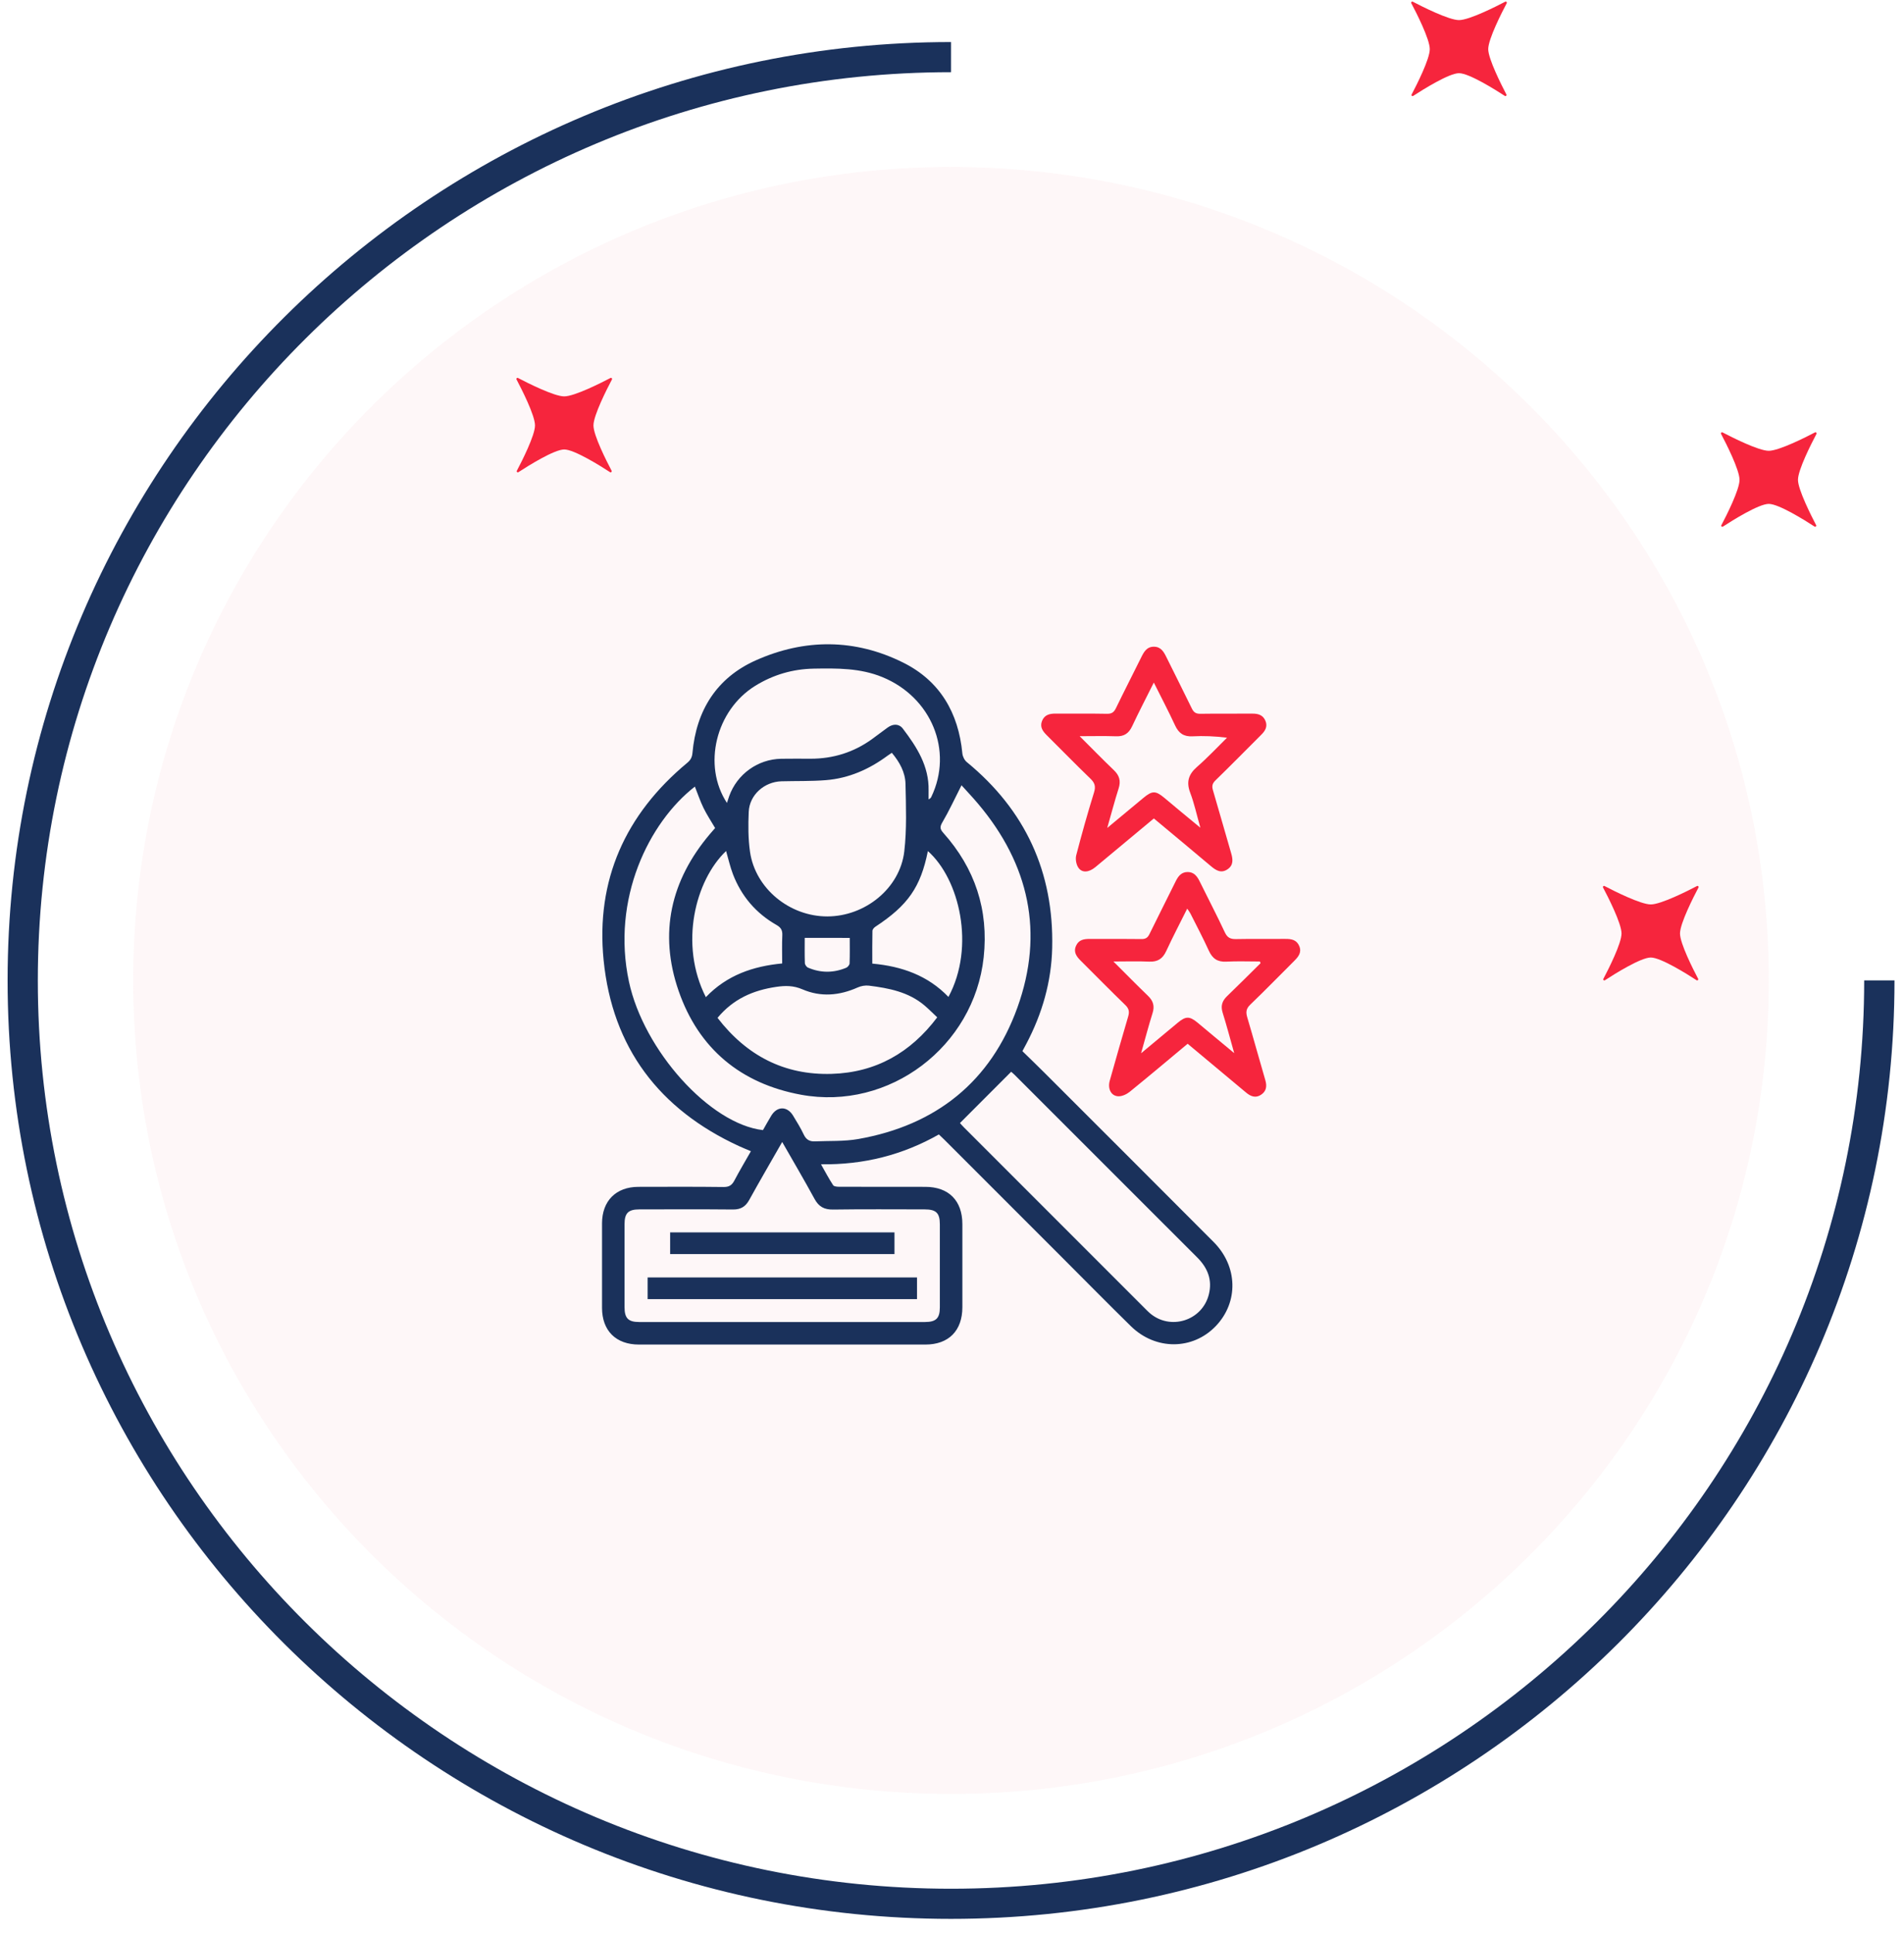
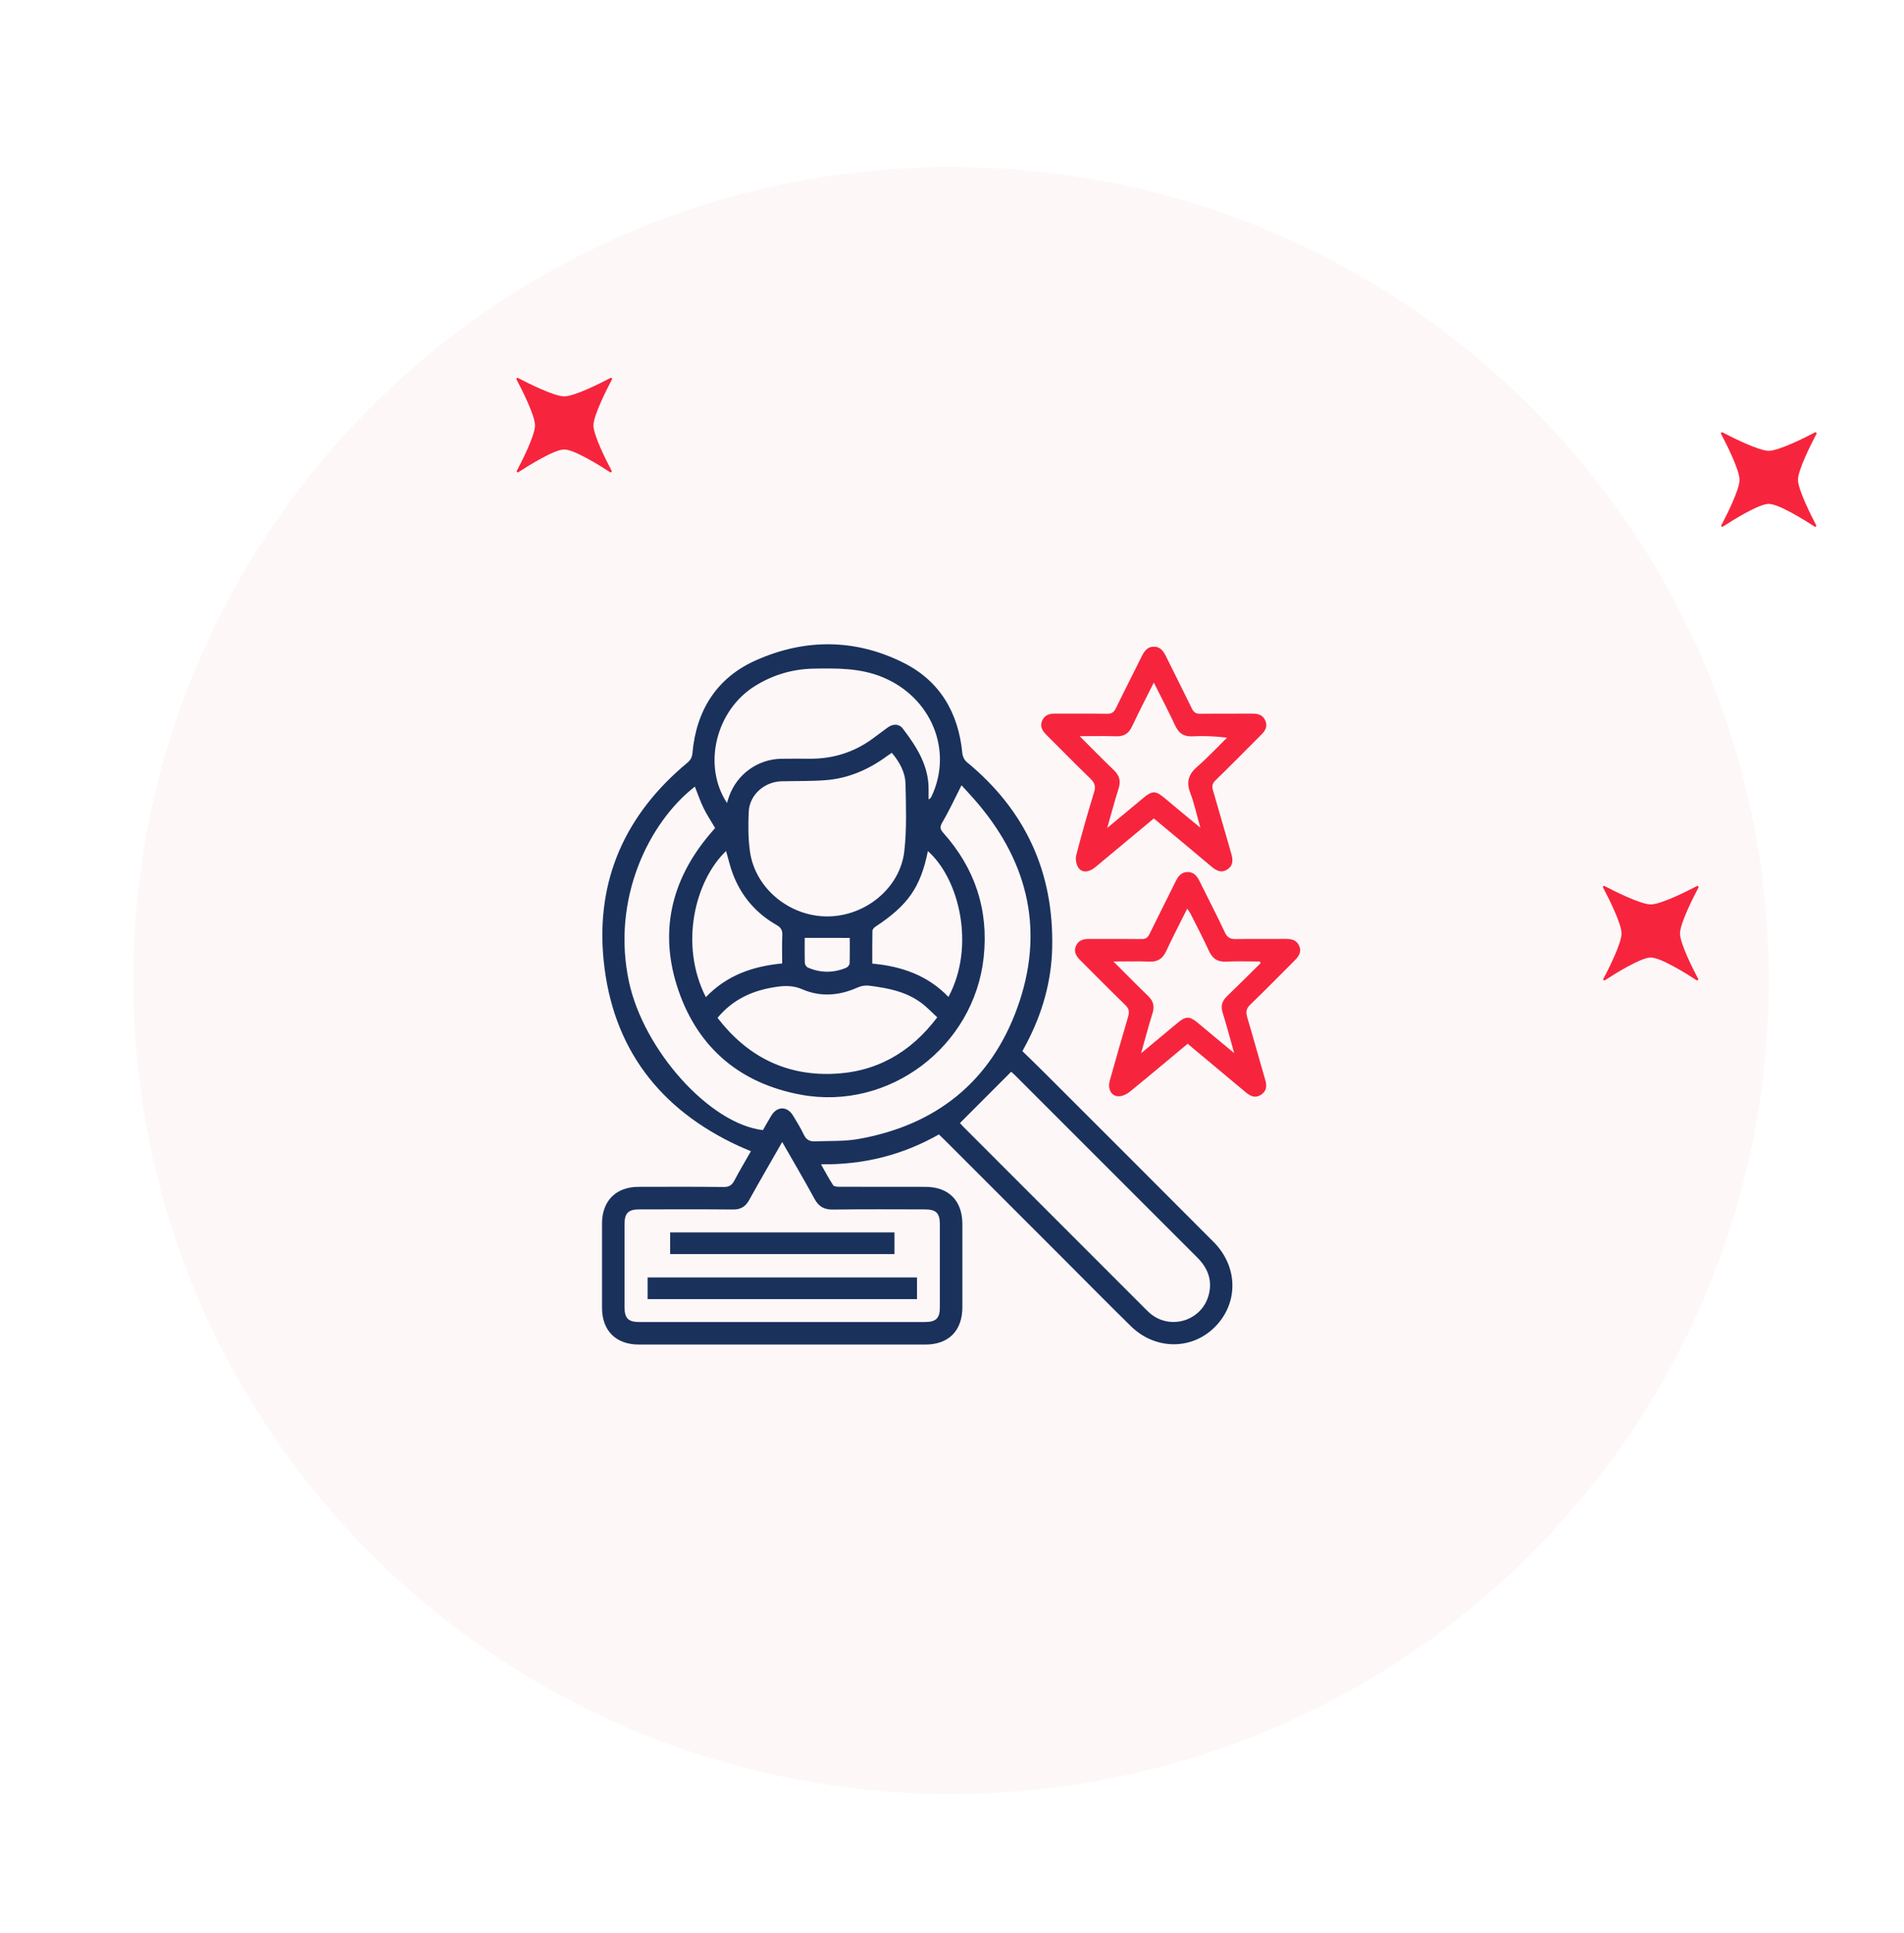
<svg xmlns="http://www.w3.org/2000/svg" width="136" height="138" viewBox="0 0 136 138" fill="none">
  <g opacity="0.48">
    <path opacity="0.48" d="M67.929 128.081C100.188 128.081 126.34 102.079 126.34 70.003C126.34 37.928 100.188 11.926 67.929 11.926C35.669 11.926 9.518 37.928 9.518 70.003C9.518 102.079 35.669 128.081 67.929 128.081Z" fill="#FBD9DE" />
  </g>
-   <path d="M67.929 137.004C30.769 137.004 0.543 106.946 0.543 70.003C0.543 33.061 30.775 3.002 67.929 3.002V5.155C31.964 5.155 2.702 34.25 2.702 70.009C2.702 105.769 31.964 134.852 67.929 134.852C103.894 134.852 133.156 105.757 133.156 69.997H135.321C135.321 106.946 105.089 137.004 67.929 137.004Z" fill="#1A315B" />
-   <path d="M107.599 6.746C107.635 6.817 107.551 6.894 107.486 6.846C106.796 6.397 104.929 5.226 104.215 5.226C103.501 5.226 101.634 6.397 100.944 6.846C100.872 6.894 100.789 6.817 100.831 6.746C101.199 6.048 102.127 4.215 102.127 3.511C102.127 2.789 101.158 0.891 100.807 0.229C100.771 0.158 100.843 0.087 100.914 0.122C101.58 0.471 103.489 1.435 104.215 1.435C104.94 1.435 106.85 0.471 107.516 0.122C107.587 0.087 107.658 0.158 107.623 0.229C107.272 0.891 106.302 2.789 106.302 3.511C106.308 4.215 107.236 6.048 107.599 6.746Z" fill="#F6253D" />
  <path d="M129.724 37.496C129.76 37.567 129.676 37.644 129.611 37.597C128.921 37.148 127.054 35.977 126.34 35.977C125.626 35.977 123.759 37.148 123.069 37.597C122.997 37.644 122.914 37.567 122.956 37.496C123.324 36.799 124.252 34.965 124.252 34.262C124.252 33.54 123.283 31.642 122.932 30.98C122.896 30.909 122.968 30.838 123.039 30.873C123.705 31.222 125.614 32.186 126.34 32.186C127.065 32.186 128.975 31.222 129.641 30.873C129.712 30.838 129.783 30.909 129.748 30.98C129.397 31.642 128.427 33.54 128.427 34.262C128.433 34.965 129.361 36.799 129.724 37.496Z" fill="#F6253D" />
  <path d="M43.687 33.611C43.722 33.682 43.639 33.759 43.574 33.712C42.884 33.262 41.016 32.091 40.302 32.091C39.589 32.091 37.721 33.262 37.031 33.712C36.96 33.759 36.877 33.682 36.918 33.611C37.287 32.913 38.215 31.08 38.215 30.376C38.215 29.655 37.245 27.757 36.895 27.094C36.859 27.023 36.93 26.952 37.002 26.988C37.668 27.337 39.577 28.301 40.302 28.301C41.028 28.301 42.937 27.337 43.603 26.988C43.675 26.952 43.746 27.023 43.71 27.094C43.359 27.757 42.39 29.655 42.39 30.376C42.39 31.08 43.318 32.913 43.687 33.611Z" fill="#F6253D" />
  <path d="M121.296 69.885C121.332 69.956 121.249 70.033 121.183 69.986C120.493 69.536 118.626 68.365 117.912 68.365C117.198 68.365 115.331 69.536 114.641 69.986C114.57 70.033 114.486 69.956 114.528 69.885C114.897 69.187 115.824 67.354 115.824 66.65C115.824 65.929 114.855 64.031 114.504 63.368C114.468 63.297 114.54 63.226 114.611 63.262C115.277 63.611 117.186 64.575 117.912 64.575C118.638 64.575 120.547 63.611 121.213 63.262C121.284 63.226 121.356 63.297 121.32 63.368C120.969 64.031 120 65.929 120 66.65C120 67.354 120.927 69.187 121.296 69.885Z" fill="#F6253D" />
  <path d="M73.029 75.05C73.573 75.582 74.093 76.081 74.602 76.59C78.632 80.617 82.665 84.641 86.687 88.676C88.42 90.414 88.476 92.969 86.845 94.677C85.195 96.403 82.541 96.419 80.774 94.684C79.123 93.064 77.5 91.417 75.865 89.782C73.058 86.975 70.249 84.166 67.44 81.359C67.322 81.241 67.199 81.129 67.062 80.998C64.477 82.462 61.705 83.171 58.642 83.129C58.947 83.664 59.206 84.159 59.511 84.623C59.574 84.719 59.808 84.733 59.962 84.734C62.006 84.741 64.05 84.737 66.095 84.739C67.764 84.74 68.74 85.721 68.741 87.401C68.743 89.378 68.743 91.355 68.741 93.332C68.739 95.012 67.763 95.999 66.099 95.999C59.28 96 52.459 96 45.64 95.999C43.997 95.999 43.004 95.013 43.002 93.38C42.999 91.369 42.999 89.358 43.002 87.347C43.004 85.74 44 84.741 45.6 84.739C47.629 84.736 49.656 84.724 51.682 84.75C52.081 84.755 52.281 84.619 52.456 84.287C52.821 83.593 53.225 82.918 53.636 82.195C53.333 82.065 53.061 81.956 52.794 81.834C47.09 79.212 43.738 74.803 43.115 68.552C42.546 62.837 44.674 58.132 49.087 54.466C49.323 54.271 49.432 54.08 49.461 53.762C49.734 50.713 51.197 48.389 53.995 47.144C57.488 45.587 61.081 45.595 64.525 47.315C67.138 48.619 68.464 50.894 68.74 53.793C68.76 54.009 68.889 54.273 69.053 54.408C73.242 57.845 75.283 62.276 75.156 67.683C75.1 70.095 74.444 72.371 73.319 74.508C73.233 74.671 73.146 74.831 73.029 75.05ZM68.68 56.067C68.175 57.058 67.786 57.907 67.315 58.708C67.125 59.033 67.133 59.19 67.377 59.463C69.642 61.998 70.627 64.964 70.263 68.349C69.577 74.726 63.516 79.321 57.218 78.162C52.923 77.371 49.904 74.881 48.472 70.746C47.046 66.631 47.901 62.862 50.715 59.541C50.841 59.392 50.972 59.245 51.08 59.121C50.781 58.611 50.483 58.163 50.25 57.685C50.011 57.194 49.838 56.672 49.634 56.162C46.349 58.715 43.658 64.18 44.926 70.093C45.979 74.998 50.706 80.257 54.497 80.688C54.692 80.349 54.883 79.997 55.093 79.654C55.513 78.967 56.229 78.965 56.648 79.654C56.917 80.098 57.193 80.541 57.413 81.009C57.581 81.368 57.834 81.508 58.199 81.492C59.234 81.447 60.288 81.503 61.301 81.325C66.856 80.347 70.768 77.229 72.675 71.927C74.59 66.603 73.514 61.711 69.866 57.39C69.48 56.932 69.068 56.498 68.68 56.067ZM55.871 81.536C55.049 82.975 54.267 84.315 53.516 85.674C53.25 86.155 52.907 86.362 52.35 86.356C50.123 86.335 47.895 86.346 45.667 86.348C44.877 86.349 44.611 86.613 44.61 87.401C44.608 89.377 44.608 91.354 44.61 93.331C44.611 94.121 44.876 94.39 45.661 94.39C52.462 94.391 59.264 94.391 66.064 94.39C66.859 94.39 67.131 94.124 67.132 93.347C67.134 91.37 67.134 89.393 67.132 87.417C67.131 86.605 66.869 86.348 66.041 86.348C63.863 86.347 61.685 86.328 59.507 86.36C58.873 86.369 58.484 86.157 58.181 85.6C57.455 84.263 56.681 82.954 55.871 81.536ZM68.567 80.185C68.623 80.246 68.731 80.37 68.846 80.486C73.169 84.811 77.494 89.133 81.818 93.457C81.913 93.552 82.007 93.648 82.108 93.737C83.571 95.021 85.871 94.31 86.345 92.423C86.608 91.378 86.26 90.524 85.518 89.782C81.167 85.438 76.82 81.088 72.472 76.742C72.37 76.639 72.255 76.549 72.225 76.523C71 77.749 69.808 78.942 68.567 80.185ZM63.702 53.749C63.591 53.824 63.494 53.885 63.402 53.952C62.084 54.927 60.625 55.573 58.983 55.702C57.934 55.785 56.877 55.755 55.823 55.783C54.59 55.816 53.533 56.755 53.48 57.966C53.438 58.915 53.438 59.882 53.572 60.818C53.949 63.434 56.396 65.438 59.102 65.431C61.807 65.424 64.287 63.414 64.592 60.787C64.776 59.201 64.713 57.58 64.679 55.976C64.662 55.145 64.26 54.411 63.702 53.749ZM51.925 57.328C51.991 57.13 52.034 56.987 52.084 56.846C52.648 55.272 54.126 54.205 55.801 54.175C56.504 54.162 57.207 54.172 57.91 54.172C59.515 54.171 60.976 53.715 62.28 52.776C62.66 52.502 63.029 52.212 63.411 51.94C63.792 51.669 64.215 51.661 64.493 52.028C65.484 53.332 66.362 54.695 66.328 56.431C66.324 56.644 66.327 56.859 66.327 57.072C66.457 57.011 66.494 56.955 66.523 56.895C68.105 53.6 66.529 49.78 63.024 48.343C61.44 47.693 59.79 47.711 58.132 47.739C56.626 47.766 55.226 48.175 53.946 48.966C51.13 50.708 50.161 54.645 51.925 57.328ZM51.252 72.673C53.329 75.369 56.023 76.776 59.406 76.673C62.543 76.579 65.033 75.175 66.945 72.636C66.617 72.328 66.336 72.042 66.031 71.784C64.889 70.82 63.491 70.553 62.071 70.374C61.81 70.341 61.506 70.394 61.265 70.502C59.963 71.086 58.625 71.202 57.32 70.638C56.672 70.358 56.089 70.366 55.437 70.462C53.806 70.704 52.383 71.312 51.252 72.673ZM50.418 71.196C51.921 69.624 53.791 68.986 55.87 68.789C55.87 68.084 55.849 67.432 55.879 66.782C55.895 66.421 55.788 66.225 55.461 66.039C54 65.207 52.958 63.989 52.354 62.418C52.148 61.88 52.024 61.311 51.863 60.761C49.657 62.863 48.501 67.422 50.418 71.196ZM67.746 71.179C69.682 67.58 68.532 62.758 66.277 60.766C65.757 63.345 64.857 64.636 62.524 66.169C62.428 66.231 62.319 66.361 62.316 66.463C62.299 67.225 62.307 67.989 62.307 68.8C64.415 68.99 66.275 69.648 67.746 71.179ZM57.48 66.963C57.48 67.529 57.469 68.146 57.49 68.764C57.495 68.877 57.609 69.041 57.714 69.086C58.619 69.477 59.537 69.475 60.444 69.096C60.553 69.051 60.681 68.894 60.685 68.785C60.708 68.153 60.696 67.521 60.696 66.965C59.614 66.963 58.584 66.963 57.48 66.963Z" fill="#1A315B" />
  <path d="M82.418 58.436C80.999 59.617 79.624 60.765 78.247 61.907C77.774 62.299 77.281 62.34 77.018 61.937C76.868 61.708 76.805 61.329 76.874 61.062C77.265 59.558 77.686 58.06 78.146 56.575C78.282 56.137 78.192 55.886 77.877 55.584C76.827 54.574 75.812 53.529 74.777 52.502C74.488 52.216 74.261 51.915 74.427 51.485C74.599 51.038 74.967 50.946 75.404 50.95C76.627 50.961 77.85 50.939 79.072 50.963C79.414 50.97 79.571 50.85 79.714 50.554C80.296 49.349 80.911 48.161 81.502 46.962C81.701 46.556 81.906 46.167 82.432 46.174C82.931 46.181 83.133 46.55 83.325 46.941C83.922 48.157 84.54 49.364 85.13 50.583C85.265 50.861 85.424 50.968 85.739 50.963C86.978 50.944 88.218 50.961 89.458 50.952C89.879 50.949 90.222 51.055 90.392 51.475C90.556 51.881 90.37 52.182 90.091 52.459C89.001 53.547 87.921 54.646 86.816 55.721C86.59 55.942 86.553 56.13 86.639 56.419C87.08 57.91 87.497 59.409 87.935 60.901C88.066 61.347 88.123 61.77 87.677 62.069C87.226 62.37 86.864 62.152 86.505 61.85C85.163 60.717 83.81 59.597 82.418 58.436ZM82.416 48.734C81.856 49.855 81.338 50.849 80.862 51.863C80.624 52.368 80.286 52.59 79.724 52.57C78.898 52.54 78.07 52.562 77.118 52.562C77.995 53.436 78.763 54.226 79.56 54.986C79.959 55.367 80.072 55.762 79.902 56.292C79.619 57.178 79.384 58.079 79.088 59.114C80.024 58.337 80.846 57.656 81.666 56.973C82.295 56.45 82.537 56.444 83.152 56.952C83.552 57.284 83.948 57.619 84.348 57.951C84.775 58.305 85.205 58.657 85.741 59.099C85.476 58.167 85.305 57.363 85.016 56.603C84.721 55.827 84.894 55.282 85.508 54.748C86.256 54.097 86.935 53.367 87.644 52.671C86.777 52.562 85.976 52.531 85.18 52.572C84.551 52.605 84.191 52.35 83.933 51.791C83.473 50.795 82.96 49.823 82.416 48.734Z" fill="#F6253D" />
  <path d="M84.832 74.523C83.433 75.687 82.078 76.831 80.702 77.947C80.485 78.123 80.172 78.274 79.904 78.273C79.376 78.271 79.102 77.749 79.269 77.157C79.701 75.628 80.133 74.099 80.584 72.576C80.685 72.234 80.642 72.01 80.371 71.75C79.299 70.715 78.258 69.647 77.199 68.598C76.897 68.298 76.662 67.987 76.856 67.537C77.049 67.091 77.43 67.035 77.858 67.038C79.081 67.048 80.304 67.032 81.526 67.048C81.818 67.052 81.973 66.962 82.102 66.697C82.717 65.433 83.359 64.183 83.978 62.923C84.161 62.552 84.39 62.26 84.836 62.261C85.281 62.262 85.508 62.56 85.69 62.929C86.287 64.145 86.918 65.346 87.491 66.573C87.672 66.96 87.899 67.057 88.295 67.049C89.467 67.026 90.641 67.047 91.812 67.037C92.243 67.033 92.62 67.1 92.805 67.548C92.993 68.002 92.743 68.309 92.445 68.607C91.399 69.646 90.374 70.705 89.309 71.725C89.005 72.015 88.979 72.265 89.09 72.638C89.534 74.127 89.941 75.629 90.38 77.121C90.502 77.538 90.464 77.891 90.1 78.147C89.707 78.425 89.348 78.295 89.006 78.008C87.636 76.858 86.258 75.713 84.832 74.523ZM90.042 68.768C90.024 68.729 90.007 68.689 89.989 68.65C89.19 68.65 88.389 68.618 87.593 68.66C86.963 68.693 86.602 68.441 86.346 67.878C85.937 66.981 85.474 66.107 85.031 65.226C84.977 65.118 84.899 65.023 84.801 64.875C84.276 65.928 83.764 66.906 83.301 67.906C83.049 68.451 82.692 68.686 82.087 68.659C81.278 68.622 80.467 68.65 79.531 68.65C80.422 69.538 81.205 70.335 82.009 71.111C82.375 71.465 82.483 71.835 82.327 72.33C82.043 73.233 81.803 74.149 81.506 75.201C82.453 74.413 83.286 73.719 84.12 73.025C84.695 72.547 84.966 72.543 85.531 73.008C85.932 73.339 86.328 73.673 86.728 74.006C87.168 74.371 87.608 74.736 88.158 75.193C87.856 74.127 87.615 73.208 87.331 72.301C87.181 71.822 87.294 71.466 87.644 71.128C88.451 70.352 89.243 69.556 90.042 68.768Z" fill="#F6253D" />
  <path d="M65.501 91.208C65.501 91.74 65.501 92.235 65.501 92.756C59.085 92.756 52.693 92.756 46.259 92.756C46.259 92.26 46.259 91.751 46.259 91.208C52.652 91.208 59.056 91.208 65.501 91.208Z" fill="#1A315B" />
  <path d="M63.891 87.99C63.891 88.523 63.891 89.019 63.891 89.54C58.547 89.54 53.227 89.54 47.867 89.54C47.867 89.042 47.867 88.533 47.867 87.99C53.188 87.99 58.52 87.99 63.891 87.99Z" fill="#1A315B" />
</svg>